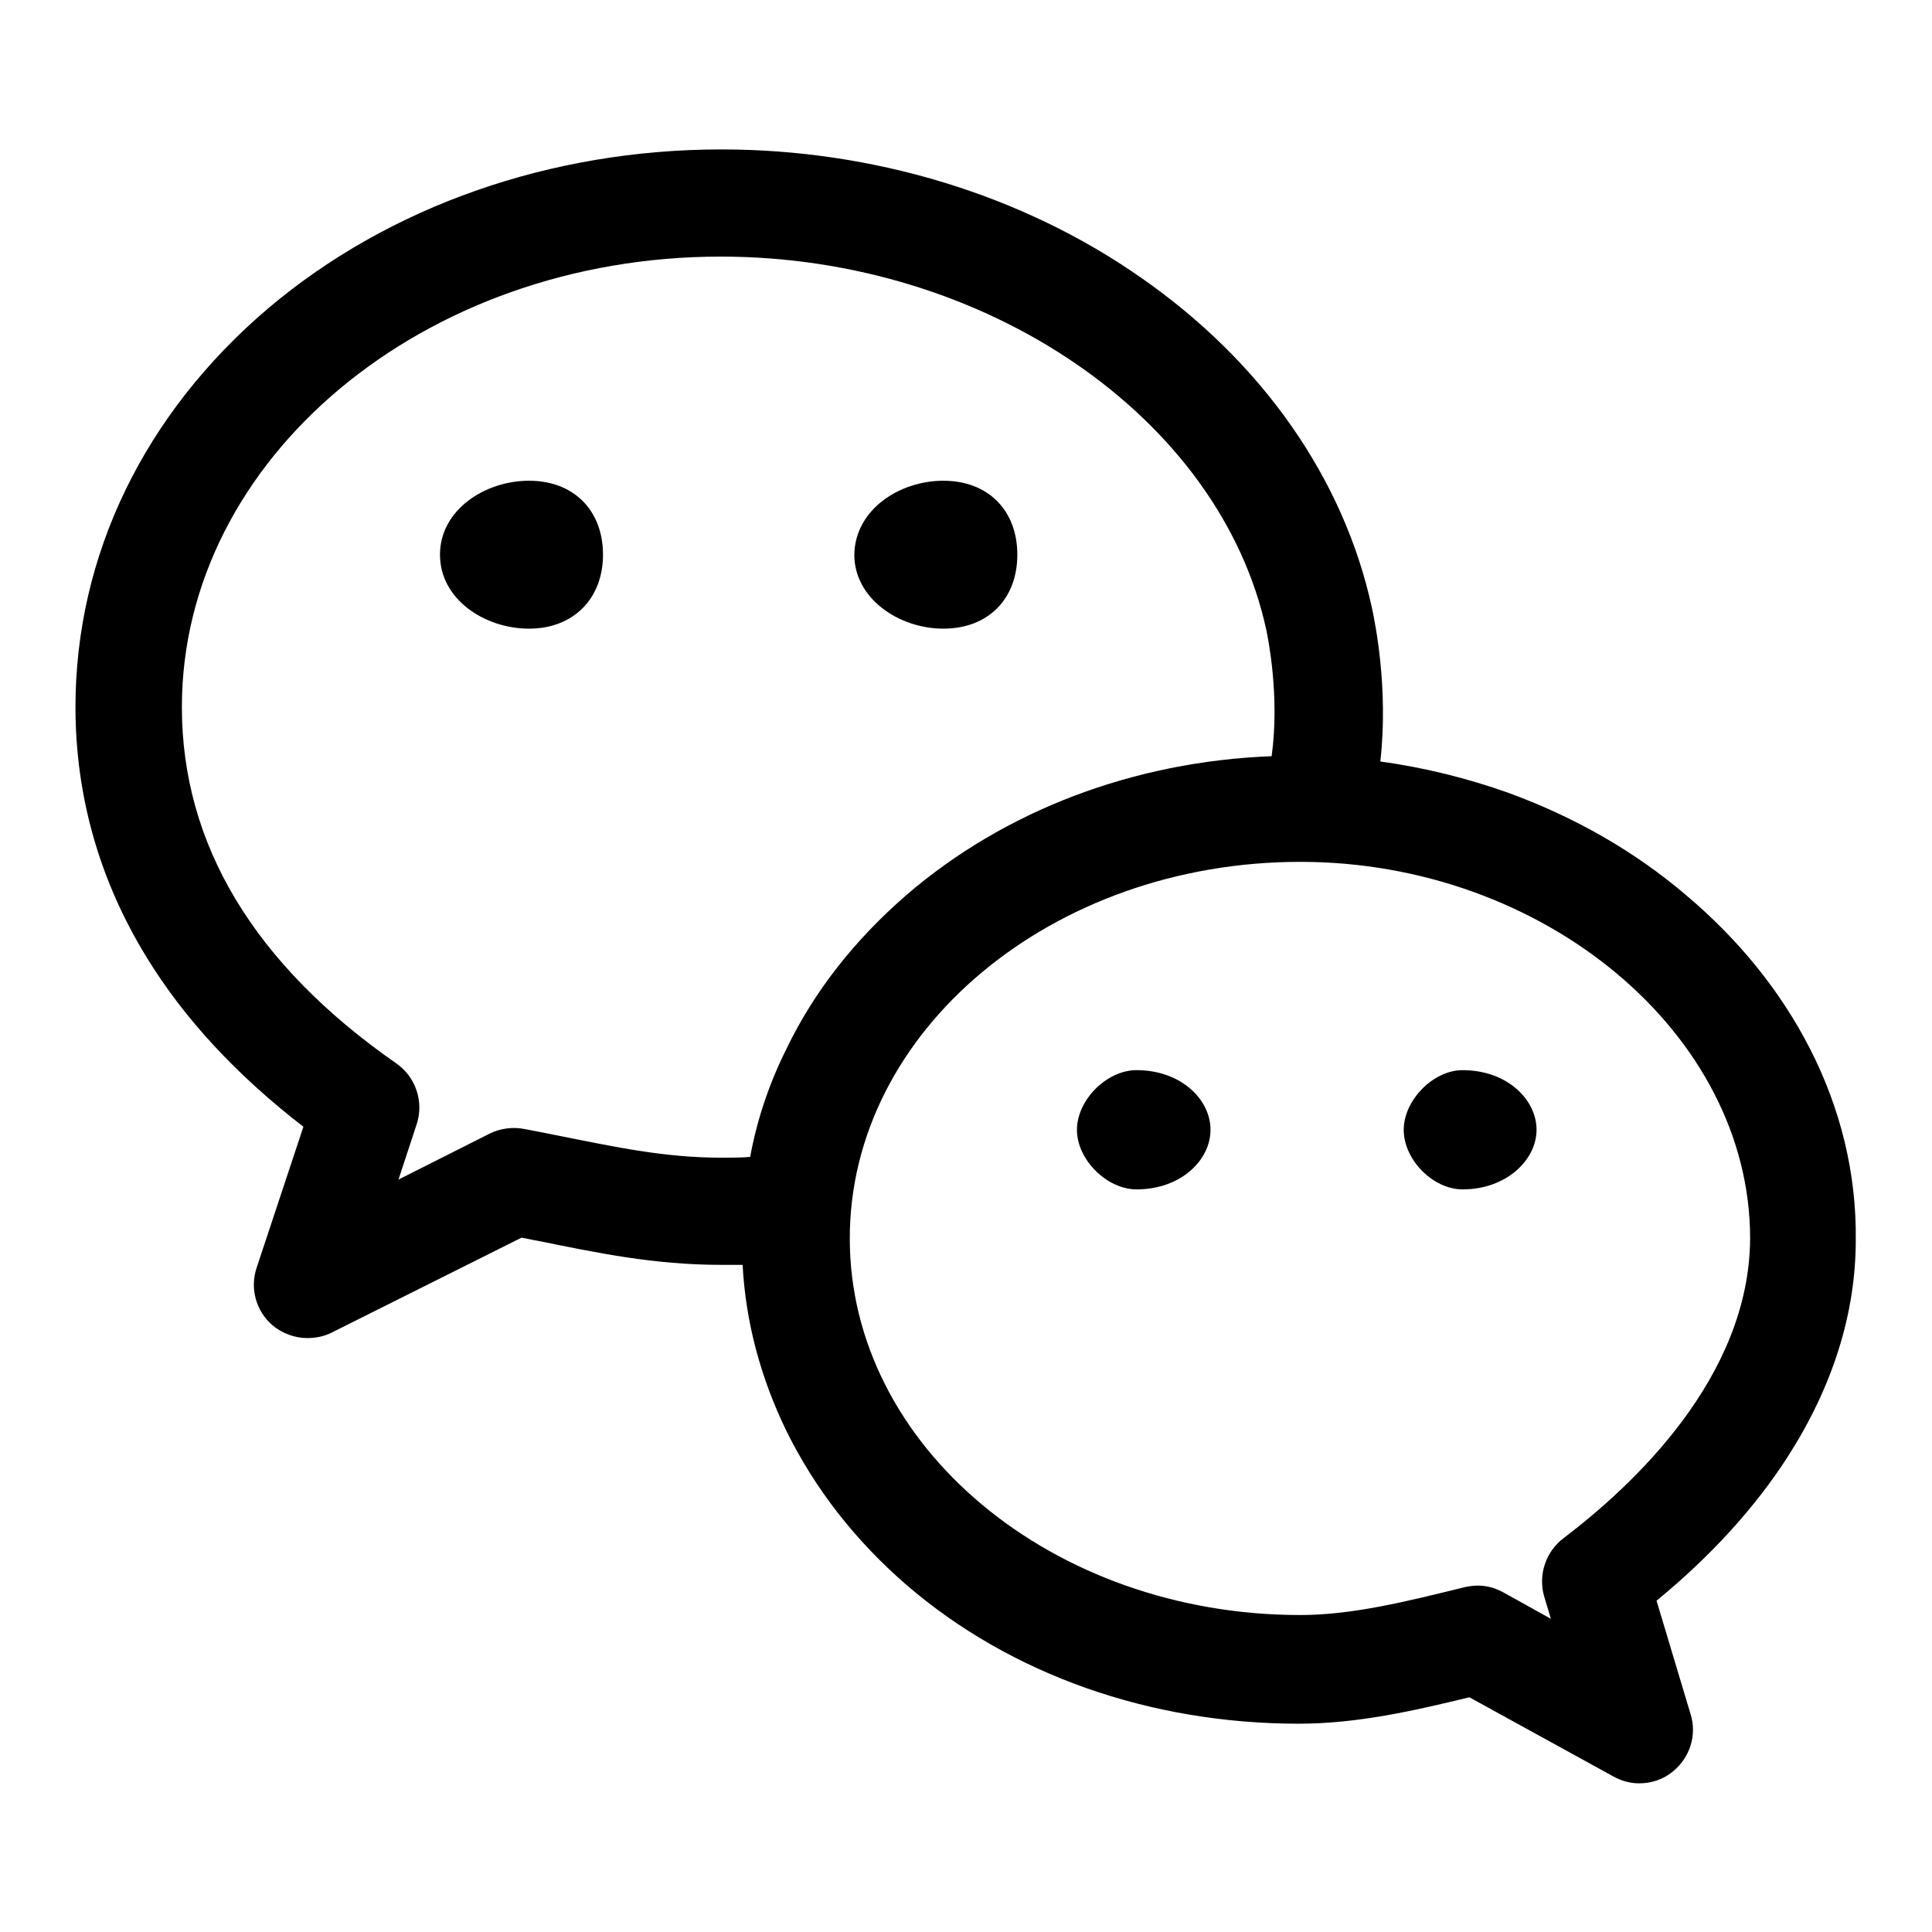
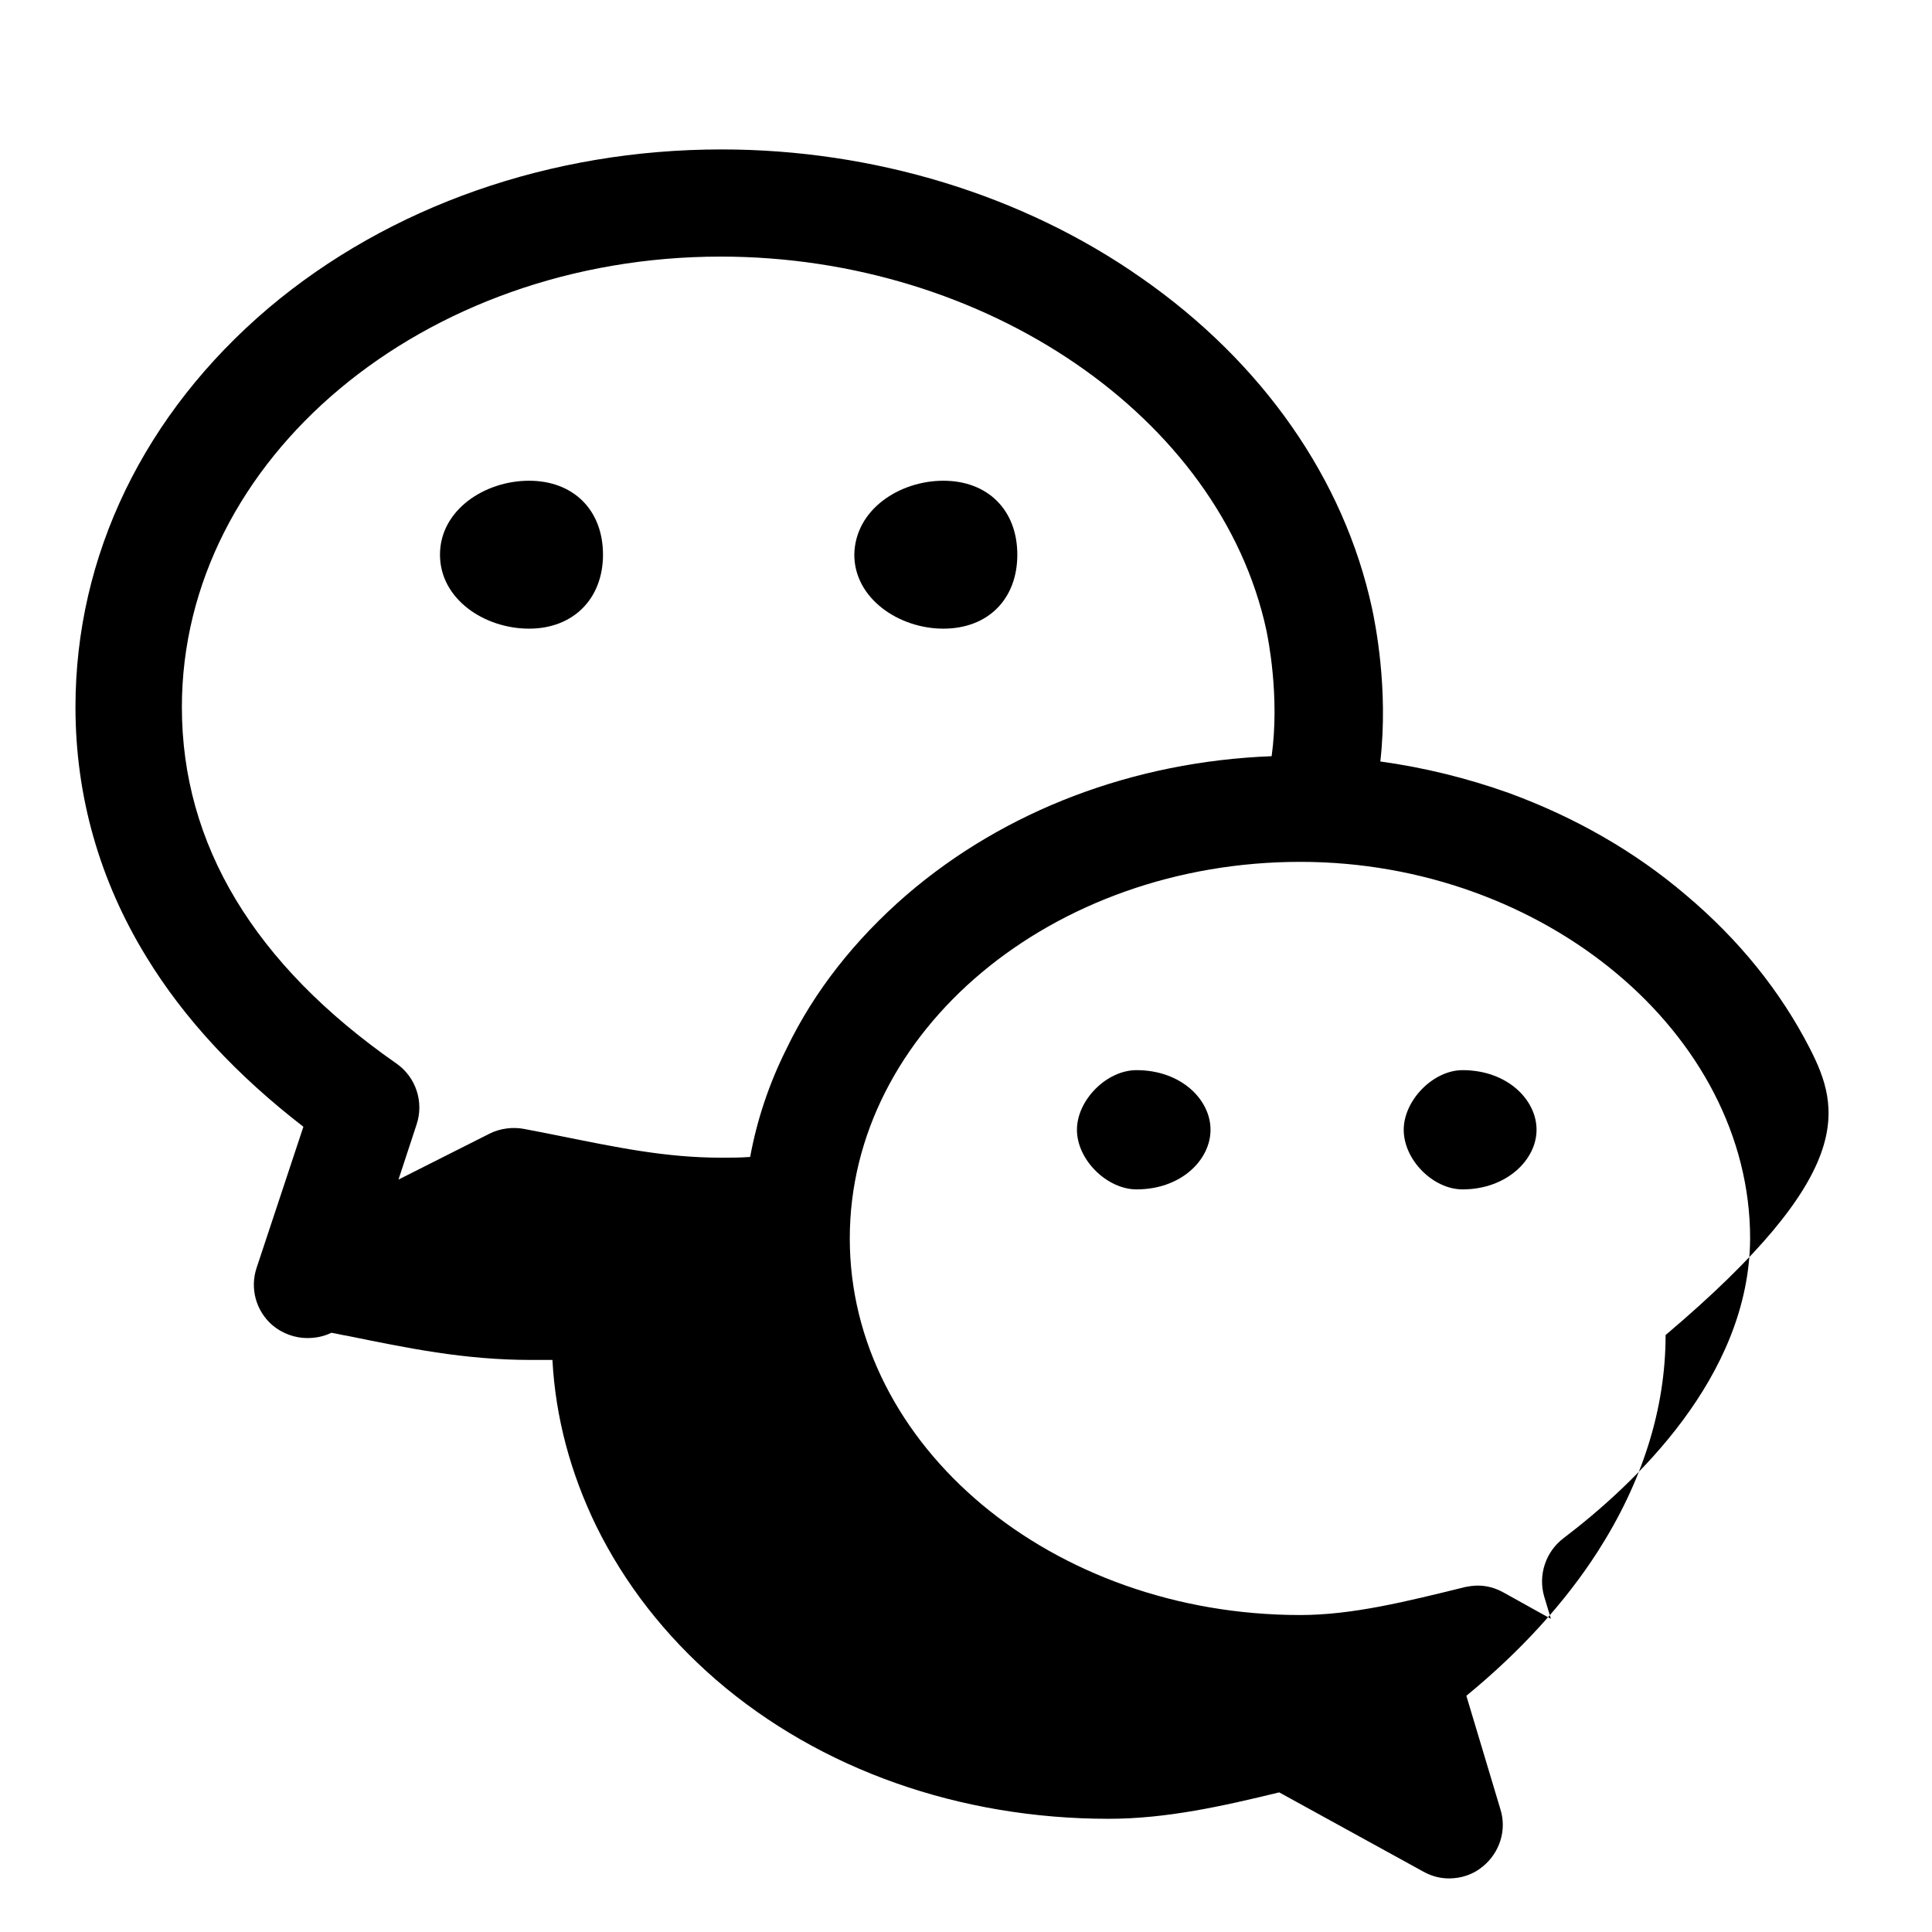
<svg xmlns="http://www.w3.org/2000/svg" version="1.1" x="0px" y="0px" viewBox="0 0 256 256" enable-background="new 0 0 256 256" xml:space="preserve">
  <g>
    <g>
-       <path fill="#000000" d="M125,63.7c5.9,0,9.8,3.9,9.8,9.8c0,5.9-3.9,9.8-9.8,9.8c-5.9,0-11.8-4-11.8-9.8C113.3,67.5,119.2,63.7,125,63.7L125,63.7z M70.1,83.3c-5.9,0-11.8-3.9-11.8-9.8c0-5.9,5.9-9.8,11.8-9.8c5.9,0,9.8,3.9,9.8,9.8C79.9,79.3,76,83.3,70.1,83.3L70.1,83.3z M239.8,138.9c-3.9-7.6-9.4-14.4-16.4-20.3c-6.8-5.8-14.7-10.3-23.4-13.5c-5.6-2-11.3-3.4-17.1-4.2c1.1-9.7-0.7-18.4-1.1-20.3c-3.7-17.1-14.5-32.6-30.6-43.8c-15.7-11-35.5-17-55.6-17c-22.6,0-44,7.5-60,21C19.1,54.8,10,73.6,10,93.7c0,11.8,3.2,23,9.4,33.1c5,8.2,12,15.7,20.8,22.5l-6.2,18.7c-0.9,2.7-0.1,5.7,2.1,7.6c1.3,1.1,3,1.7,4.6,1.7c1.1,0,2.2-0.2,3.2-0.7L69.1,164c0.7,0.1,1.4,0.3,2.1,0.4c7.9,1.6,15.4,3.2,24.4,3.2c0.9,0,1.9,0,2.8,0c0.4,7.6,2.4,15,5.8,22c3.8,7.7,9.1,14.5,15.9,20.4c13.8,11.9,32.3,18.4,52,18.4c7.7,0,15.2-1.7,22.6-3.5l19.1,10.5c1.1,0.6,2.2,0.9,3.4,0.9c1.6,0,3.2-0.5,4.5-1.6c2.2-1.8,3.2-4.8,2.3-7.6l-4.5-15c7.2-5.9,13.1-12.4,17.4-19.1c5.9-9.2,9-18.9,9-28.7C246,155.5,243.9,146.9,239.8,138.9L239.8,138.9z M74.1,150.5c-1.5-0.3-3-0.6-4.6-0.9c-1.5-0.3-3.2-0.1-4.6,0.6l-12.1,6.1l2.4-7.3c1-3-0.1-6.3-2.7-8.1c-18.8-13.1-28.4-29-28.4-47.2c0-32.9,32-59.7,71.4-59.7c35.1,0,66.2,21.3,72.3,49.5v0c0.2,1,1.8,8.7,0.7,16.7c-18.3,0.7-35.4,7.2-48.4,18.4c-6.8,5.9-12.2,12.7-15.9,20.4c-2.3,4.6-3.9,9.4-4.8,14.3c-1.3,0.1-2.6,0.1-3.8,0.1C88.1,153.4,81.6,152,74.1,150.5L74.1,150.5z M207.2,203.8c-2.4,1.8-3.4,4.9-2.6,7.7l0.9,3l-6.3-3.5c-1.1-0.6-2.2-0.9-3.4-0.9c-0.6,0-1.2,0.1-1.7,0.2c-7.7,1.9-14.9,3.7-21.8,3.7c-32.9,0-59.7-22.4-59.7-49.9c0-27.5,26.8-49.9,59.7-49.9c32.3,0,59.6,22.8,59.6,49.9C231.8,182.5,216.4,196.8,207.2,203.8L207.2,203.8z M150.6,157.6c-3.9,0-7.9-3.9-7.9-7.9c0-3.9,3.9-7.9,7.9-7.9c5.9,0,9.8,3.9,9.8,7.9C160.4,153.7,156.5,157.6,150.6,157.6L150.6,157.6z M193.8,157.6c-3.9,0-7.8-3.9-7.8-7.9c0-3.9,3.9-7.9,7.8-7.9c5.9,0,9.8,3.9,9.8,7.9C203.6,153.7,199.6,157.6,193.8,157.6L193.8,157.6z" />
+       <path fill="#000000" d="M125,63.7c5.9,0,9.8,3.9,9.8,9.8c0,5.9-3.9,9.8-9.8,9.8c-5.9,0-11.8-4-11.8-9.8C113.3,67.5,119.2,63.7,125,63.7L125,63.7z M70.1,83.3c-5.9,0-11.8-3.9-11.8-9.8c0-5.9,5.9-9.8,11.8-9.8c5.9,0,9.8,3.9,9.8,9.8C79.9,79.3,76,83.3,70.1,83.3L70.1,83.3z M239.8,138.9c-3.9-7.6-9.4-14.4-16.4-20.3c-6.8-5.8-14.7-10.3-23.4-13.5c-5.6-2-11.3-3.4-17.1-4.2c1.1-9.7-0.7-18.4-1.1-20.3c-3.7-17.1-14.5-32.6-30.6-43.8c-15.7-11-35.5-17-55.6-17c-22.6,0-44,7.5-60,21C19.1,54.8,10,73.6,10,93.7c0,11.8,3.2,23,9.4,33.1c5,8.2,12,15.7,20.8,22.5l-6.2,18.7c-0.9,2.7-0.1,5.7,2.1,7.6c1.3,1.1,3,1.7,4.6,1.7c1.1,0,2.2-0.2,3.2-0.7c0.7,0.1,1.4,0.3,2.1,0.4c7.9,1.6,15.4,3.2,24.4,3.2c0.9,0,1.9,0,2.8,0c0.4,7.6,2.4,15,5.8,22c3.8,7.7,9.1,14.5,15.9,20.4c13.8,11.9,32.3,18.4,52,18.4c7.7,0,15.2-1.7,22.6-3.5l19.1,10.5c1.1,0.6,2.2,0.9,3.4,0.9c1.6,0,3.2-0.5,4.5-1.6c2.2-1.8,3.2-4.8,2.3-7.6l-4.5-15c7.2-5.9,13.1-12.4,17.4-19.1c5.9-9.2,9-18.9,9-28.7C246,155.5,243.9,146.9,239.8,138.9L239.8,138.9z M74.1,150.5c-1.5-0.3-3-0.6-4.6-0.9c-1.5-0.3-3.2-0.1-4.6,0.6l-12.1,6.1l2.4-7.3c1-3-0.1-6.3-2.7-8.1c-18.8-13.1-28.4-29-28.4-47.2c0-32.9,32-59.7,71.4-59.7c35.1,0,66.2,21.3,72.3,49.5v0c0.2,1,1.8,8.7,0.7,16.7c-18.3,0.7-35.4,7.2-48.4,18.4c-6.8,5.9-12.2,12.7-15.9,20.4c-2.3,4.6-3.9,9.4-4.8,14.3c-1.3,0.1-2.6,0.1-3.8,0.1C88.1,153.4,81.6,152,74.1,150.5L74.1,150.5z M207.2,203.8c-2.4,1.8-3.4,4.9-2.6,7.7l0.9,3l-6.3-3.5c-1.1-0.6-2.2-0.9-3.4-0.9c-0.6,0-1.2,0.1-1.7,0.2c-7.7,1.9-14.9,3.7-21.8,3.7c-32.9,0-59.7-22.4-59.7-49.9c0-27.5,26.8-49.9,59.7-49.9c32.3,0,59.6,22.8,59.6,49.9C231.8,182.5,216.4,196.8,207.2,203.8L207.2,203.8z M150.6,157.6c-3.9,0-7.9-3.9-7.9-7.9c0-3.9,3.9-7.9,7.9-7.9c5.9,0,9.8,3.9,9.8,7.9C160.4,153.7,156.5,157.6,150.6,157.6L150.6,157.6z M193.8,157.6c-3.9,0-7.8-3.9-7.8-7.9c0-3.9,3.9-7.9,7.8-7.9c5.9,0,9.8,3.9,9.8,7.9C203.6,153.7,199.6,157.6,193.8,157.6L193.8,157.6z" />
    </g>
  </g>
</svg>